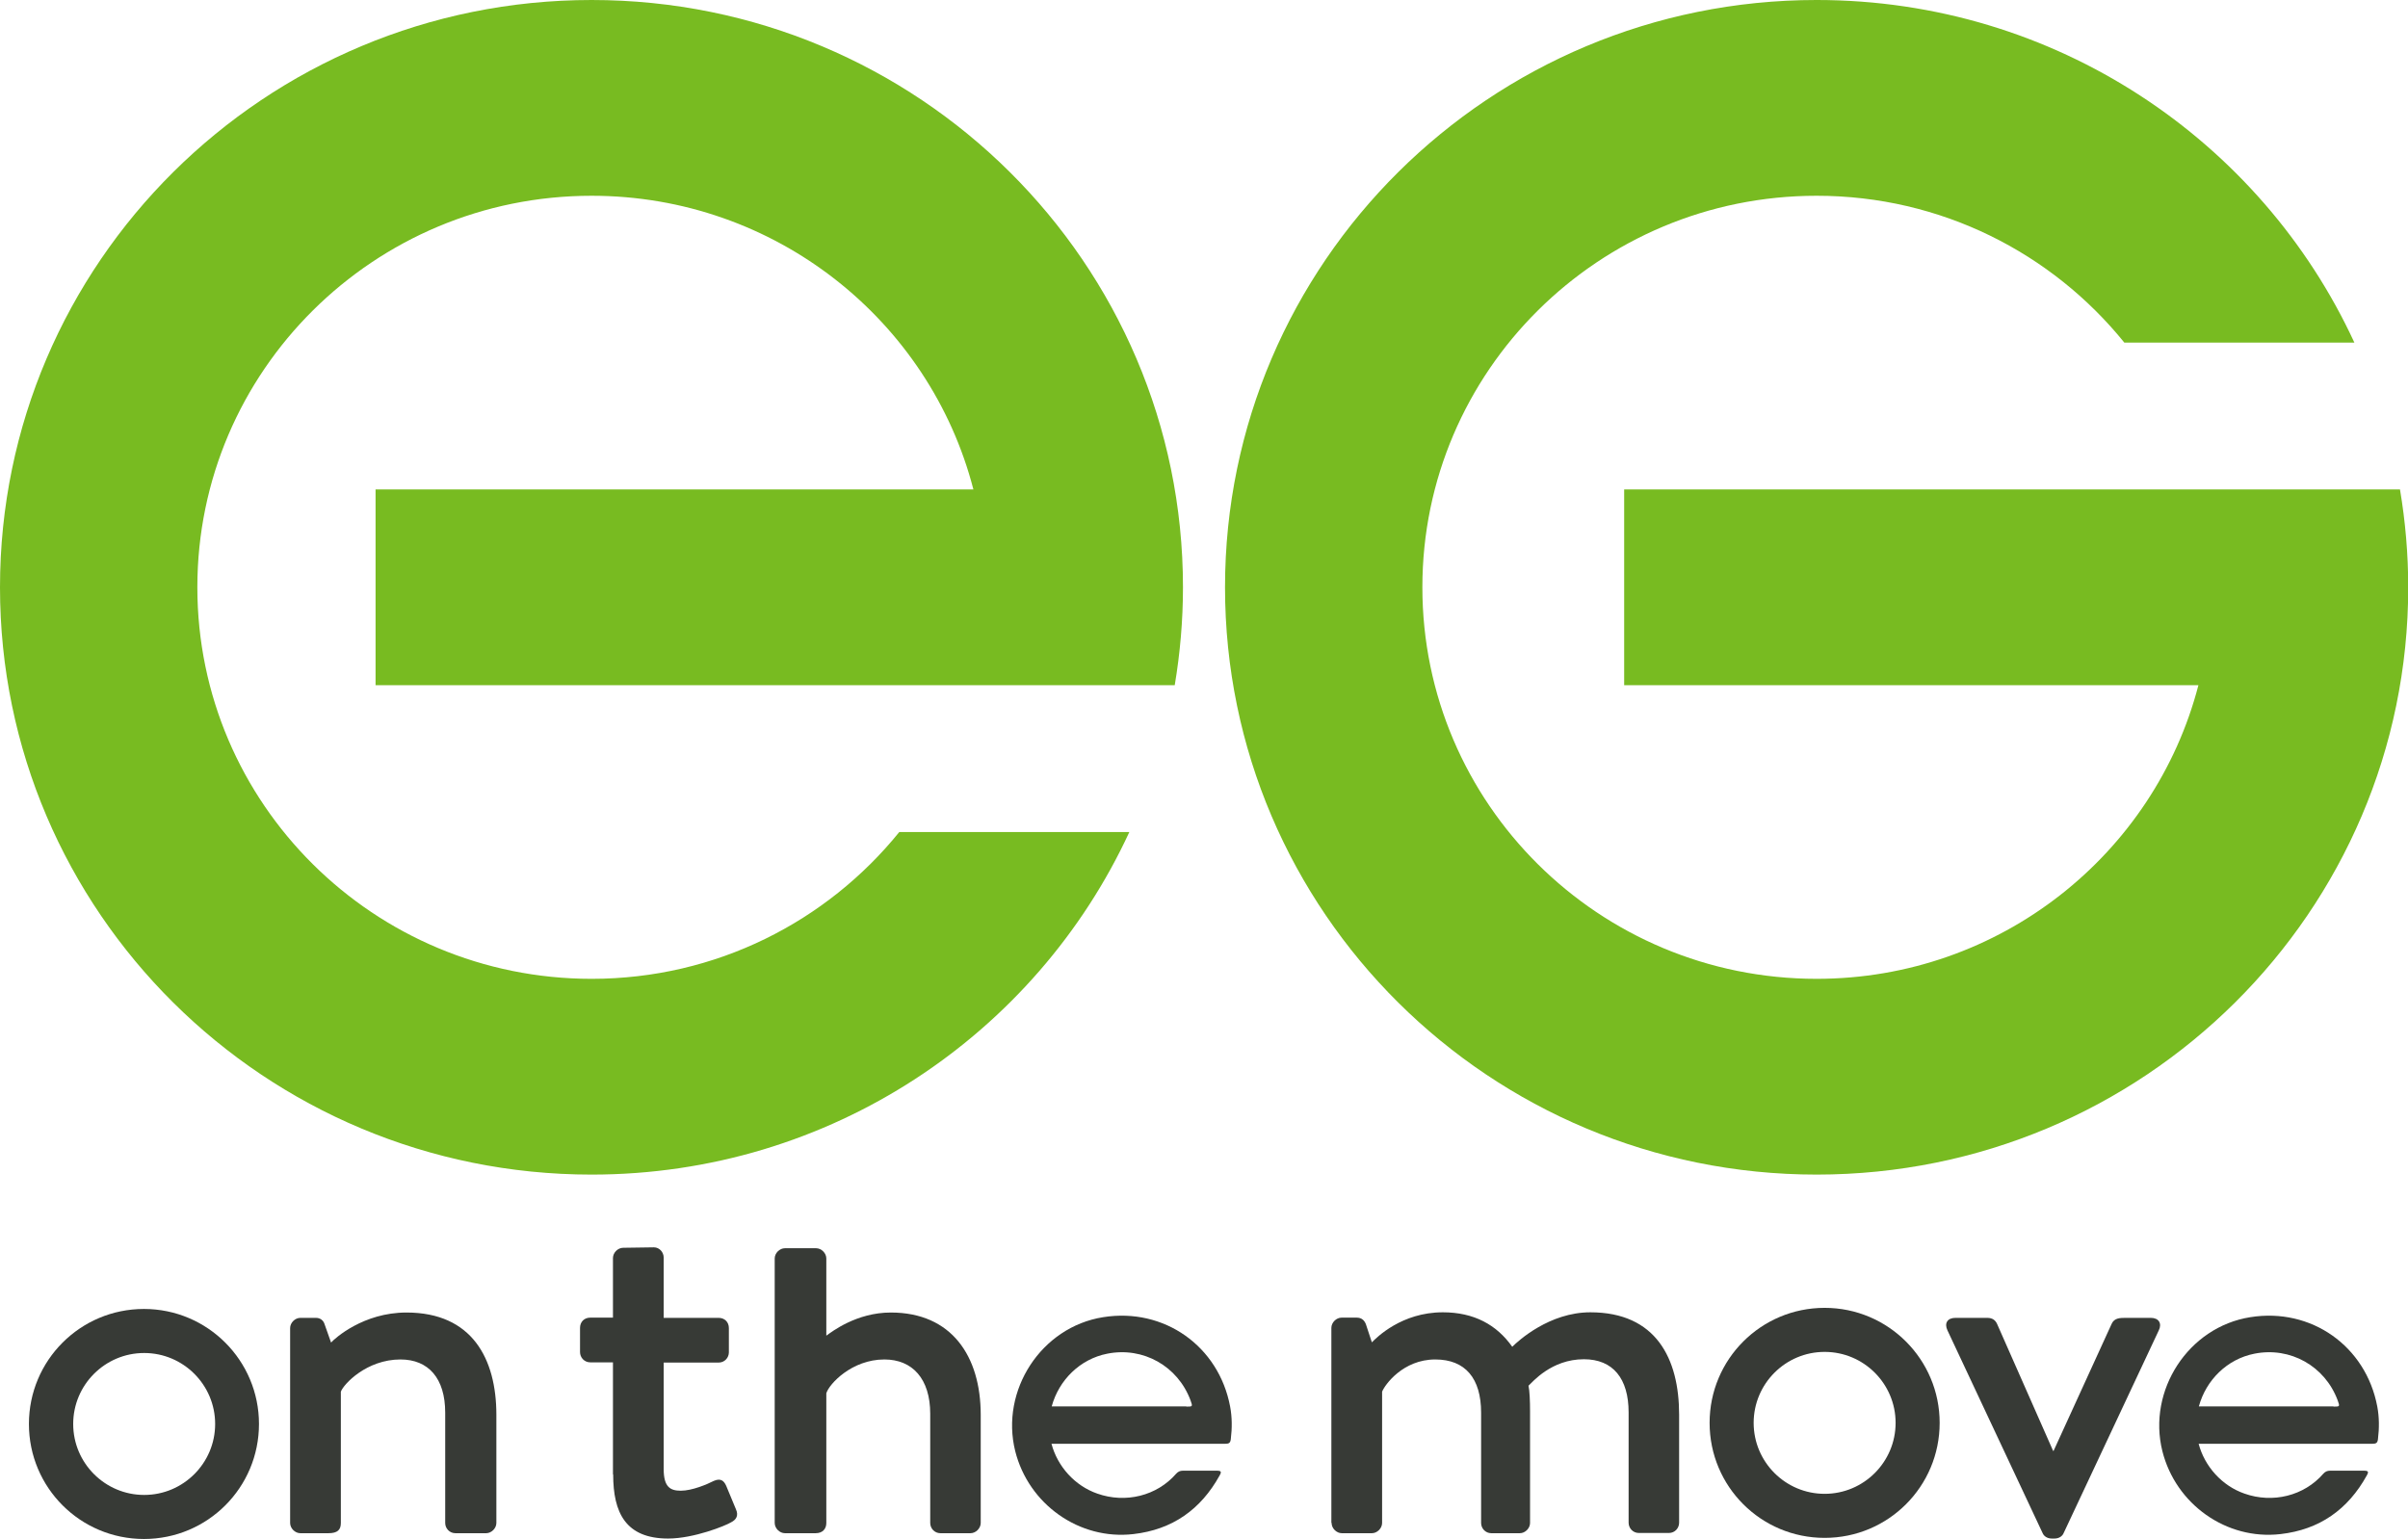
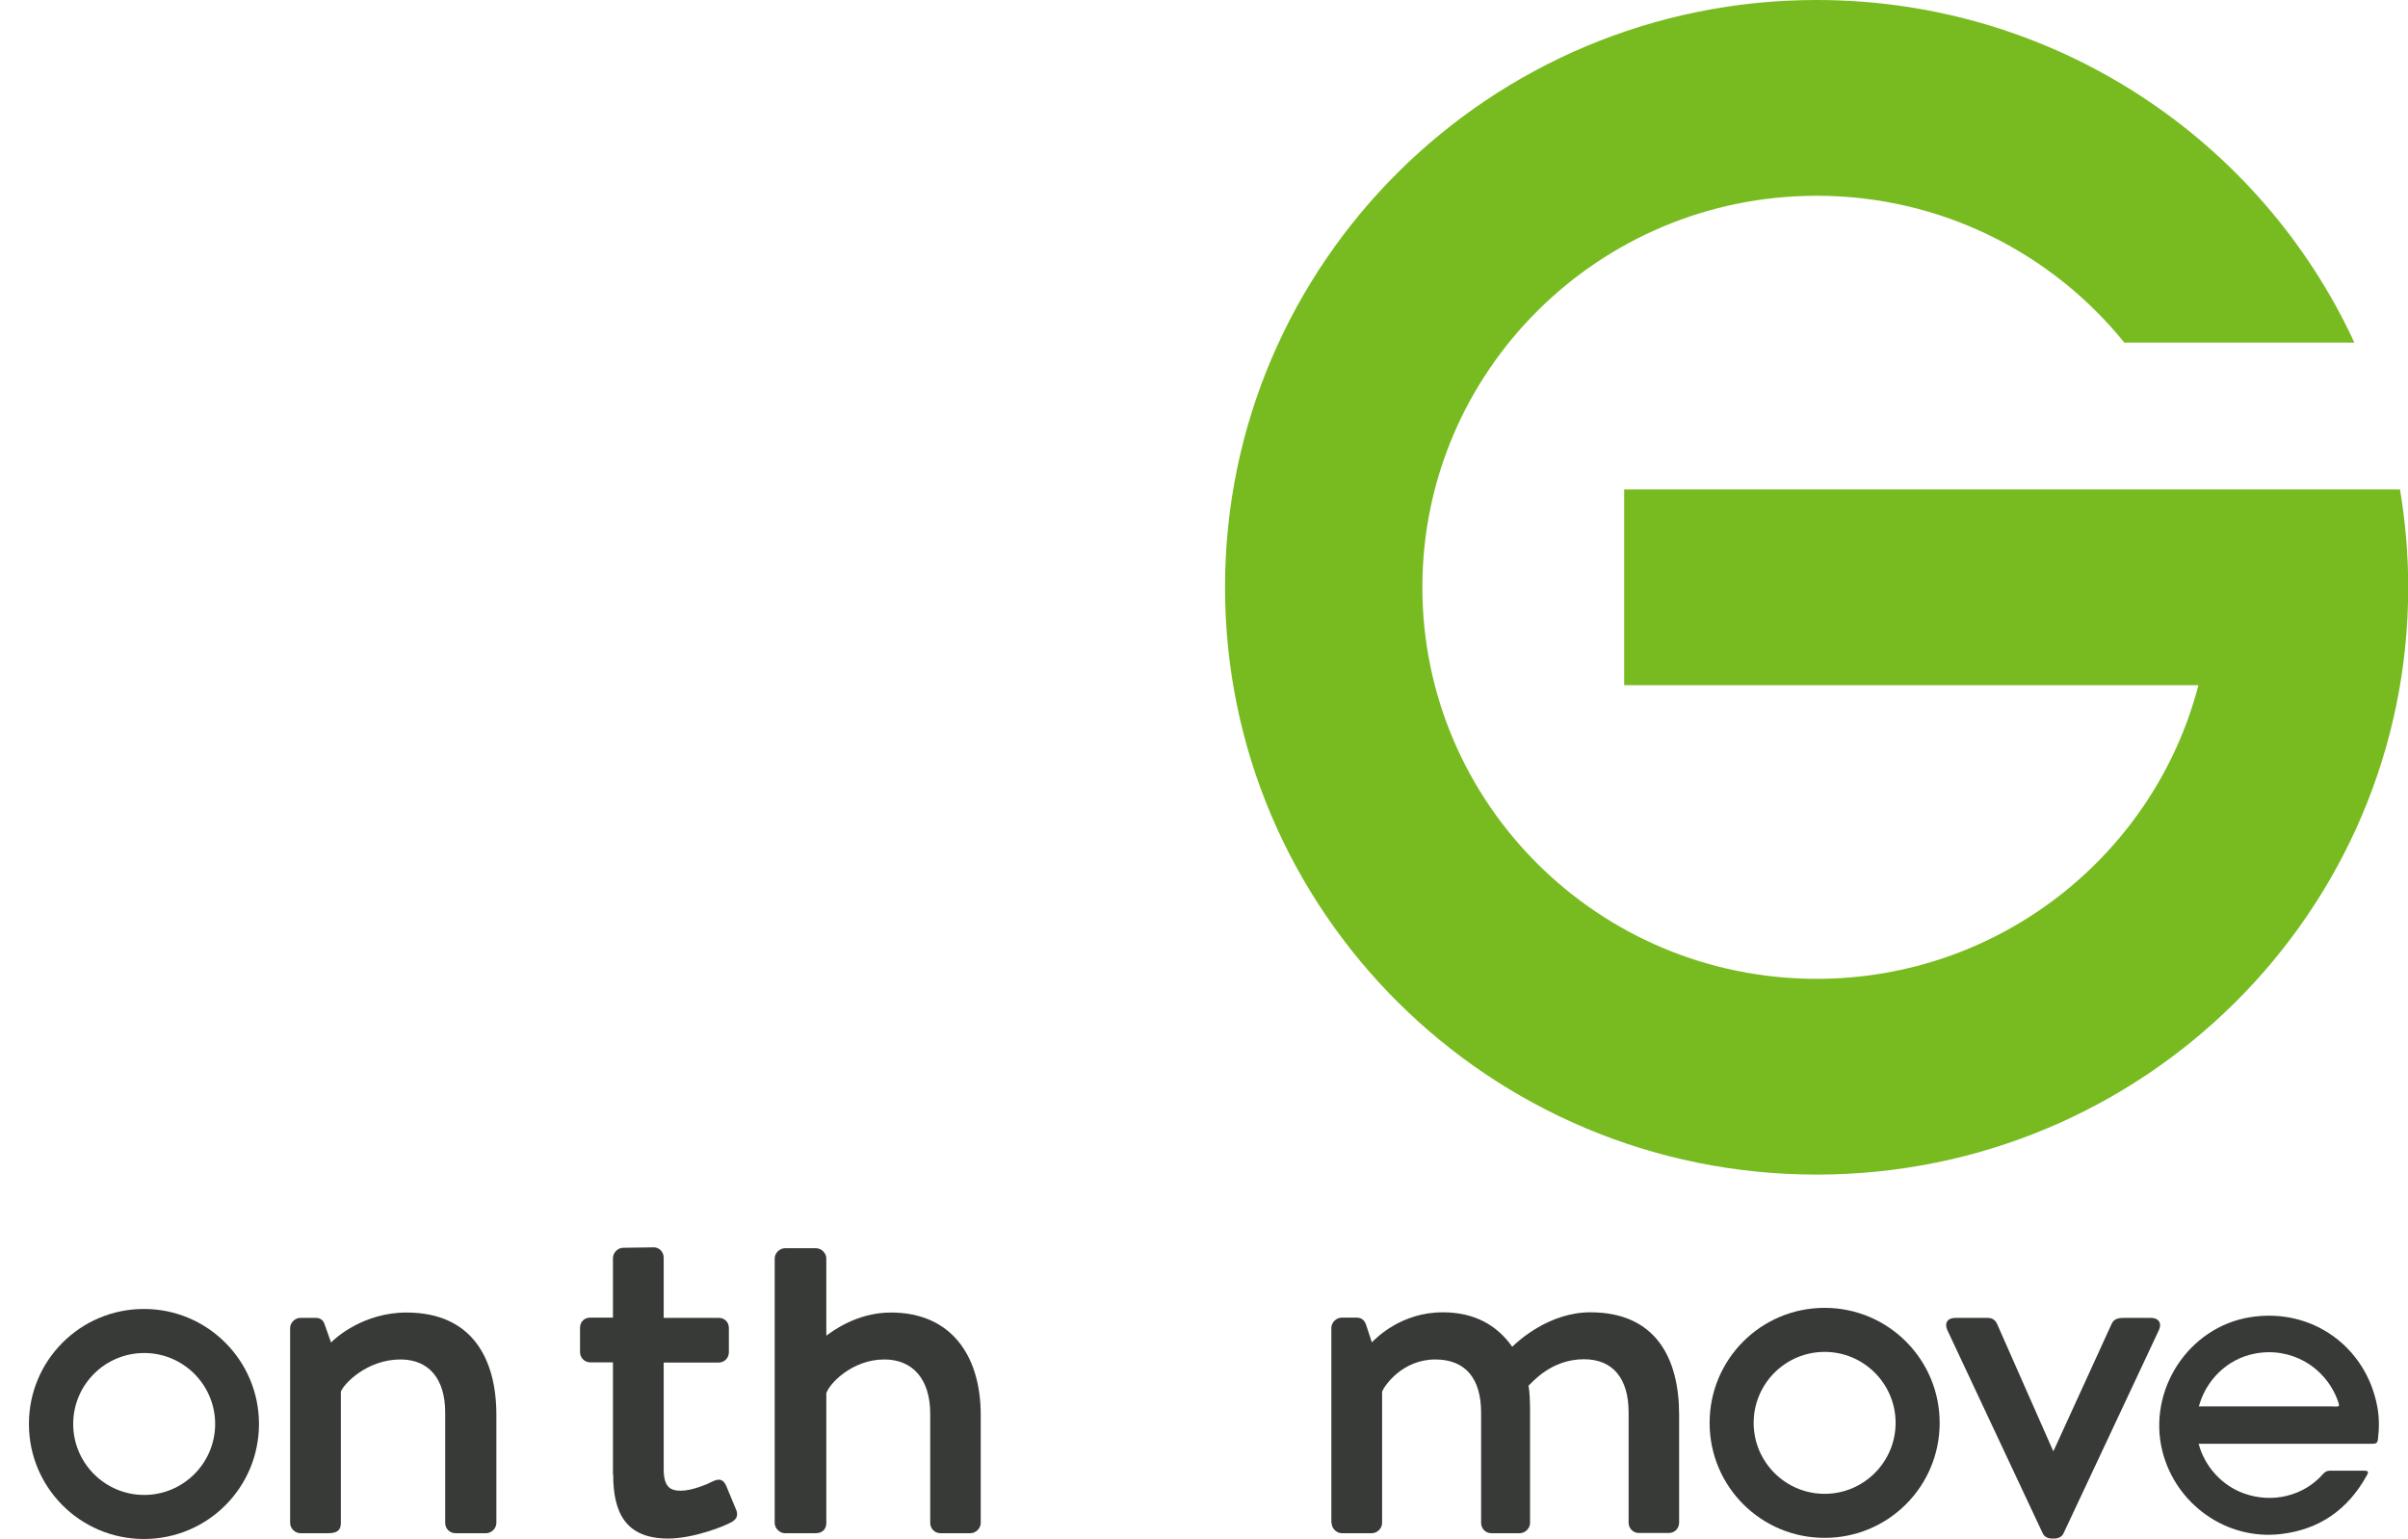
<svg xmlns="http://www.w3.org/2000/svg" id="Layer_1" data-name="Layer 1" viewBox="0 0 108.23 69.17">
  <defs>
    <style>
      .cls-1 {
        fill: #373a36;
      }

      .cls-1, .cls-2 {
        stroke-width: 0px;
      }

      .cls-2 {
        fill: #78bb21;
        fill-rule: evenodd;
      }
    </style>
  </defs>
  <path class="cls-2" d="M107.86,22h-34.86v8.8h25.81c-1.97,7.59-8.91,13.2-17.16,13.2-9.79,0-17.72-7.88-17.72-17.6s7.94-17.6,17.72-17.6c5.6,0,10.58,2.58,13.83,6.6h10.34c-4.2-9.09-13.44-15.4-24.17-15.4-14.68,0-26.59,11.82-26.59,26.4s11.9,26.4,26.59,26.4,26.59-11.82,26.59-26.4c0-1.5-.13-2.97-.37-4.4h0Z" />
-   <path class="cls-2" d="M52.8,30.8c.24-1.43.37-2.9.37-4.4C53.17,11.82,41.27,0,26.59,0S0,11.82,0,26.4s11.9,26.4,26.59,26.4c10.73,0,19.97-6.31,24.17-15.4h-10.34c-3.25,4.02-8.23,6.6-13.83,6.6-9.79,0-17.72-7.88-17.72-17.6s7.94-17.6,17.72-17.6c8.26,0,15.2,5.61,17.16,13.2h-26.87v8.8h35.92Z" />
  <path class="cls-1" d="M13.04,68.46c0,.24.22.46.46.46h1.26c.41,0,.56-.15.56-.46v-5.9c.12-.34,1.16-1.45,2.68-1.45,1.26,0,2.01.85,2.01,2.39v4.96c0,.24.19.46.46.46h1.38c.24,0,.46-.22.46-.46v-4.86c0-2.52-1.09-4.6-4.04-4.6-1.94,0-3.22,1.16-3.39,1.35l-.29-.82c-.05-.17-.19-.29-.39-.29h-.7c-.24,0-.46.22-.46.46v8.76h0Z" />
  <path class="cls-1" d="M11.64,64.01c0-2.85-2.31-5.17-5.17-5.17s-5.17,2.31-5.17,5.17,2.31,5.17,5.17,5.17,5.17-2.31,5.17-5.17h0ZM9.67,64.01c0,1.76-1.43,3.19-3.19,3.19s-3.19-1.43-3.19-3.19,1.43-3.19,3.19-3.19,3.19,1.43,3.19,3.19h0Z" />
  <path class="cls-1" d="M87.18,63.96c0-2.85-2.31-5.17-5.17-5.17s-5.17,2.31-5.17,5.17,2.31,5.17,5.17,5.17,5.17-2.31,5.17-5.17h0ZM85.2,63.96c0,1.76-1.43,3.19-3.19,3.19s-3.19-1.43-3.19-3.19,1.43-3.19,3.19-3.19,3.19,1.43,3.19,3.19h0Z" />
  <path class="cls-1" d="M59.85,68.46c0,.24.22.46.46.46h1.35c.24,0,.46-.22.46-.46v-5.9c.12-.31.94-1.45,2.39-1.45,1.35,0,2.06.85,2.06,2.39v4.96c0,.24.19.46.46.46h1.28c.24,0,.46-.22.46-.46v-5.01c0-.48-.02-.94-.07-1.16.17-.15,1.02-1.19,2.49-1.19,1.31,0,2.01.87,2.01,2.39v4.96c0,.24.19.46.46.46h1.35c.27,0,.46-.22.46-.46v-4.86c0-2.52-1.04-4.6-3.99-4.6-1.84,0-3.24,1.28-3.51,1.55-.7-.99-1.72-1.55-3.12-1.55-1.86,0-2.98,1.14-3.19,1.35l-.27-.82c-.07-.17-.19-.29-.41-.29h-.68c-.24,0-.46.22-.46.46v8.76h0Z" />
  <path class="cls-1" d="M91.81,68.92c.05.12.19.24.41.24h.12c.22,0,.36-.12.41-.24l4.28-9.12c.15-.31,0-.56-.36-.56h-1.11c-.27,0-.53,0-.65.27l-2.61,5.71h-.02l-2.52-5.71c-.07-.15-.19-.27-.44-.27h-1.43c-.36,0-.51.24-.36.56l4.28,9.12h0Z" />
  <path class="cls-1" d="M27.56,66.28c0,1.72.56,2.88,2.47,2.88,1.16,0,2.59-.58,2.83-.73.24-.12.34-.31.22-.58l-.44-1.06c-.1-.22-.24-.36-.56-.22-.29.15-.97.44-1.48.44-.46,0-.77-.15-.77-.97v-4.79h2.47c.27,0,.46-.22.46-.46v-1.09c0-.27-.19-.46-.46-.46h-2.47v-2.71c0-.24-.19-.46-.44-.46l-1.38.02c-.24,0-.46.22-.46.46v2.68h-1.02c-.27,0-.46.19-.46.46v1.09c0,.24.19.46.46.46h1.02v5.03h0Z" />
  <path class="cls-1" d="M34.82,68.46c0,.24.22.46.46.46h1.38c.31,0,.48-.19.48-.46v-5.83c.12-.41,1.14-1.52,2.61-1.52,1.26,0,2.06.87,2.06,2.44v4.91c0,.24.19.46.46.46h1.35c.24,0,.46-.22.46-.46v-4.86c0-2.64-1.31-4.6-4.04-4.6-1.55,0-2.66.87-2.9,1.04v-3.47c0-.24-.22-.46-.46-.46h-1.4c-.24,0-.46.22-.46.46v11.89h0Z" />
-   <path class="cls-1" d="M51.97,64.9h-4.71c.27,1.02,1.05,1.89,2.06,2.24,1.27.45,2.68.1,3.54-.89.09-.1.18-.14.31-.14.51,0,1.01,0,1.52,0,.2,0,.22.05.13.21-.85,1.54-2.13,2.44-3.88,2.64-2.43.28-4.71-1.34-5.31-3.73-.68-2.73,1.17-5.58,3.95-6.02,2.74-.44,5.2,1.3,5.71,4.02.09.48.09.97.03,1.46-.02.17-.08.21-.24.21-1.04,0-2.07,0-3.11,0h0ZM53.32,63.23c.29,0,.29,0,.19-.28-.57-1.54-2.13-2.42-3.74-2.1-1.23.24-2.18,1.19-2.5,2.37h6.05Z" />
  <path class="cls-1" d="M103.53,64.9h-4.71c.27,1.02,1.05,1.89,2.06,2.24,1.27.45,2.68.1,3.54-.89.09-.1.18-.14.31-.14.51,0,1.01,0,1.52,0,.2,0,.22.05.13.21-.85,1.54-2.13,2.44-3.88,2.64-2.43.28-4.71-1.34-5.31-3.73-.68-2.73,1.17-5.58,3.95-6.02,2.74-.44,5.2,1.3,5.71,4.02.09.48.09.97.03,1.46-.02.17-.08.21-.24.21-1.04,0-2.07,0-3.11,0h0ZM104.88,63.23c.29,0,.29,0,.19-.28-.57-1.54-2.13-2.42-3.74-2.1-1.23.24-2.18,1.19-2.5,2.37h6.05Z" />
</svg>